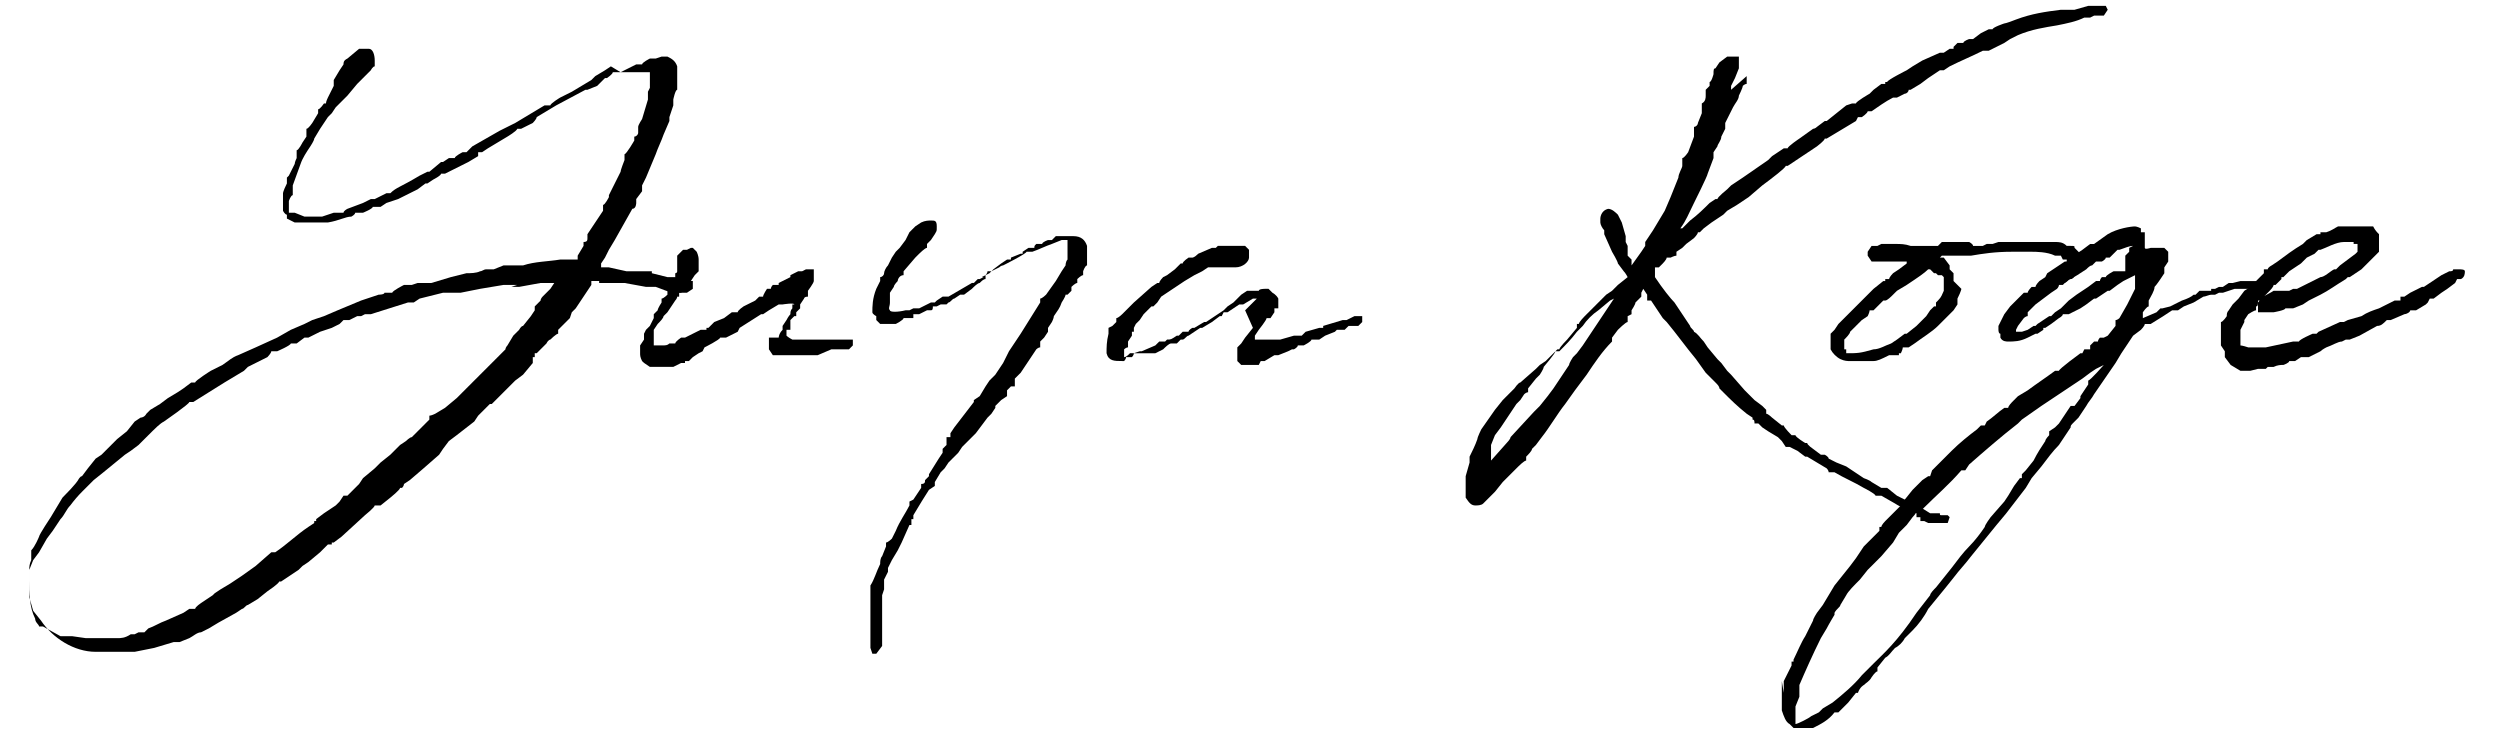
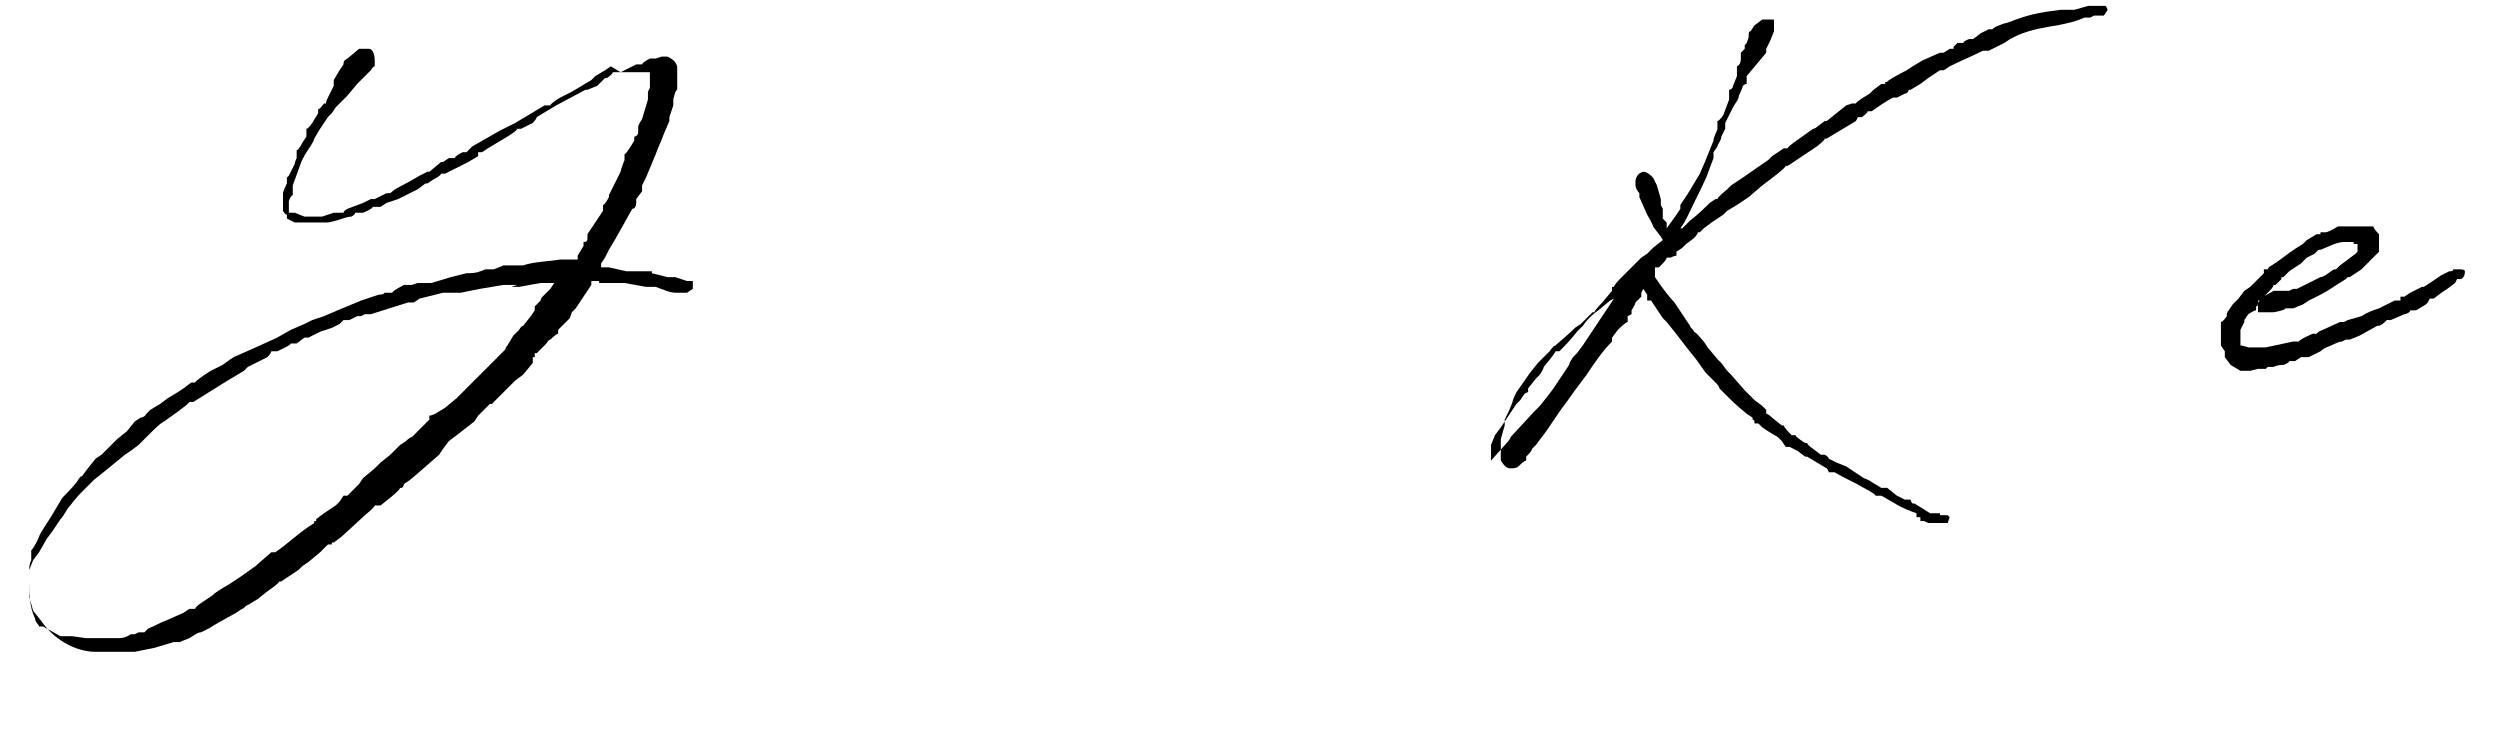
<svg xmlns="http://www.w3.org/2000/svg" version="1.1" viewBox="0 0 128.1 38.2">
  <g>
    <g id="_レイヤー_2">
      <g>
        <path d="M31.8,3.7l.4-.2.4-.2h.3c0-.1.4-.3.4-.3h.3c0,0,.3-.1.3-.1h.3s0,0,0,0c.2.1.4.2.5.5h0c0,.2,0,.4,0,.9v.3c-.1,0-.2.5-.2.5h0c0,.1,0,.3,0,.3l-.2.6c0,.1,0,.2,0,.2l-.3.7c-.1.3-.3.7-.4,1l-.5,1.2-.2.4h0c0,.1,0,.3,0,.3l-.3.4h0c0,.2,0,.2,0,.2,0,0,0,.3-.2.3l-.9,1.6h0c0,0-.3.5-.3.5l-.2.4h0s-.2.3-.2.3h0c0,0,0,.1,0,.2h.3s.1,0,.1,0l.9.2s.1,0,.2,0h.4s.3,0,.3,0h0s0,0,0,0h.4c0,0,0,.1,0,.1l.8.2s0,0,.2,0h.2s.6.2.6.2c0,0,.1,0,.1,0h.2s0,.2,0,.2v.2c0,0-.3.2-.3.2h-.2c0,0-.1,0-.2,0h-.2c-.3,0-.7-.2-1-.3h-.4c0,0-.1,0-.1,0l-1.1-.2h-.4c0,0-.2,0-.3,0h-.6c0-.1,0-.1,0-.1h0c0,0-.2,0-.3,0h-.1s0,.1,0,.2l-.2.3-.2.3-.2.3h0c0,0-.2.3-.2.3l-.2.2h0c0,0-.1.3-.1.3l-.3.3-.3.3v.2c-.1,0-.4.3-.4.3,0,0-.1,0-.2.2l-.3.3h0s-.2.2-.2.2h-.1c0,0,0,.2,0,.2h-.1c0,.1,0,.3,0,.3l-.5.6-.4.3-.5.5-.7.7h-.1c0,0-.2.2-.2.2l-.2.2-.2.2-.2.3-.9.7-.4.3-.3.4-.2.3-.8.7-.7.6-.3.2s0,.1-.1.2h-.1c0,.1-.5.5-.5.5l-.5.4h-.3c0,.1-.5.5-.5.5l-1.2,1.1-.4.3h-.1c0,.1,0,.1,0,.1h-.2c0,0-.4.4-.4.4,0,0,0,0-.6.5l-.3.2-.2.2-.9.6h-.1c0,.1-.6.5-.6.5h0c0,0-.5.4-.5.4l-.5.3c-.1,0-.2.2-.3.2h0s-.3.2-.3.2l-.9.5-.5.3-.4.2c-.2,0-.4.2-.6.3l-.5.2h-.3c0,0-1,.3-1,.3l-1,.2h-.2c0,0-.2,0-.2,0h-.4c0,0-.8,0-.8,0h-.4c-1.1,0-2.2-.7-2.8-1.6l-.4-.5-.2-.7v-.2c0-.2,0-.5,0-.7h0c0-.1,0-.6,0-.6,0,0,0,0,0,0,0,0,0-.2.1-.4,0,0,0-.1,0-.2v-.3c.2-.2.4-.7.4-.7h0c0-.1.6-1,.6-1l.3-.5.3-.5c.7-.7.8-.9.8-.9,0,0,.1-.2.2-.2l.3-.4.4-.5.3-.2h0c0,0,.6-.6.6-.6l.2-.2.5-.4h0c0,0,.4-.5.4-.5l.3-.2c0,0,.2,0,.3-.2l.2-.2.5-.3.4-.3.5-.3.3-.2.4-.3h.2c0-.1.8-.6.8-.6l.6-.3c.3-.2.5-.4.8-.5l.9-.4,1.1-.5.7-.4.7-.3.4-.2.6-.2.7-.3,1.2-.5.9-.3c0,0,.3,0,.3-.1h.4c0-.1.6-.4.6-.4h.4c0,0,.3-.1.3-.1h.2s.2,0,.2,0h.3c0,0,1-.3,1-.3l.8-.2c.2,0,.5,0,.7-.1h0c.1,0,.2-.1.3-.1h.4s.5-.2.5-.2h1c.6-.2,1.3-.2,1.9-.3h.4c.2,0,.3,0,.5,0,0,0,0-.1,0-.2h0c0,0,.3-.5.3-.5v-.2c.2,0,.2-.1.2-.2v-.2c0,0,.8-1.2.8-1.2v-.3c.1,0,.3-.4.3-.4,0,0,0,0,0-.1l.4-.8.2-.4h0c0-.1.2-.6.2-.6v-.3c.1,0,.5-.7.5-.7v-.2c.1,0,.2-.1.2-.2h0c0,0,0-.3,0-.3h0c0-.1.2-.4.2-.4.1-.3.2-.7.3-1v-.4c0,0,.1-.2.1-.2v-.3c0,0,0-.3,0-.3h0c0-.1,0-.2,0-.2h-.3s-.3,0-.3,0h-.3s0,0,0,0c-.2,0-.4,0-.6,0h-.4c0,.1-.3.3-.3.3h-.1c0,0-.4.4-.4.4l-.5.2h-.1s0,0,0,0l-1.5.8-1,.6h0c0,.1-.2.3-.2.3l-.6.3h-.2c0,.1-.5.4-.5.4l-1,.6h0s-.3.2-.3.2h-.2c0,.1,0,.2,0,.2l-.5.3c-.4.2-.8.4-1.2.6h-.2c0,.1-.4.3-.4.3l-.3.2h-.1c0,0-.4.3-.4.3l-.6.3-.4.2s0,0,0,0l-.6.2-.3.2h-.4c0,.1-.5.3-.5.3h-.4c0,.1-.2.2-.2.2-.3,0-.6.2-1.2.3,0,0,0,0-.2,0-.1,0-.3,0-.4,0h-.8s-.3,0-.3,0l-.4-.2v-.2c-.1,0-.2-.2-.2-.2v-.3s0,0,0,0c0-.2,0-.3,0-.6,0,0,0-.1.2-.5v-.3c0,0,.1-.1.1-.1l.3-.6h0c0-.1.1-.3.1-.3,0,0,0-.1,0-.2v-.2c.1,0,.3-.4.3-.4l.2-.3h0c0,0,0-.2,0-.2v-.2c.1,0,.3-.3.3-.3l.3-.5v-.2c.1,0,.3-.3.3-.3h.1c0-.1.1-.3.1-.3h0c0,0,.3-.6.3-.6h0c0-.1,0-.3,0-.3l.3-.5.2-.3c0-.1,0-.2.2-.3l.6-.5c0,0,.2,0,.5,0,.2,0,.3.3.3.6v.3c-.1,0-.2.2-.2.2l-.2.2-.3.3-.2.2-.5.6-.2.2-.4.4-.2.3-.2.2-.4.6-.3.5h0c0,.1-.2.4-.2.4-.2.3-.4.6-.5.9l-.4,1.1v.5c-.1,0-.2.3-.2.3,0,0,0,.2,0,.3v.3c0,0,.1,0,.1,0h.2c0,0,.5.2.5.2.2,0,.3,0,.5,0h.4s.6-.2.6-.2h.5c0-.1.2-.2.2-.2l.8-.3.4-.2h.2s.6-.3.6-.3h.2c.3-.3.5-.3,1.5-.9l.4-.2h.1c0,0,.6-.5.6-.5h.1s.3-.2.3-.2h.3c0-.1.4-.3.4-.3h.2c0,0,.3-.3.3-.3h0s1.4-.8,1.4-.8l.8-.4.5-.3,1-.6h.3c0-.1.5-.4.5-.4l.6-.3h0s.5-.3.5-.3l.5-.3h0s.2-.2.2-.2l.5-.3.3-.2h0s0,0,0,0ZM26.5,14.6c-.2,0-.4,0-.7,0h0s-1.2.2-1.2.2l-1,.2h0s-.3,0-.3,0c0,0,0,0-.3,0h-.3c0,0-1.2.3-1.2.3h0s-.3.2-.3.2h-.3c0,0-1.9.6-1.9.6h-.3c0,0-.2.1-.2.1h-.2c0,0-.4.2-.4.2h-.3c0,0-.2.2-.2.2l-.4.2-.6.2-.6.3h-.2c0,0-.4.3-.4.3h-.3c0,.1-.7.4-.7.4h-.3c0,.1-.2.3-.2.3l-1,.5h0s-.2.2-.2.2l-1,.6-1.6,1h-.2c0,.1-1.3,1-1.3,1-.2.1-.4.3-.9.8l-.4.4-.4.3-.3.2h0s-1.1.9-1.1.9l-.5.4-.2.2-.2.2-.2.2q-.3.3-.6.7c-.2.2-.3.5-.5.7l-.4.6-.3.4-.4.7-.3.4-.2.5c0,.2,0,.3,0,.5,0,.7,0,1.4.3,2,0,.2.2.3.2.4h.2c0,0,.9.5.9.5h.2c0,0,.2,0,.3,0h.1c0,0,.7.1.7.1,0,0,.1,0,.2,0h1.1c0,0,.3,0,.3,0,.2,0,.4,0,.7-.2h.2c0,0,.2-.1.2-.1h.3c0,0,.2-.2.2-.2.3-.1.6-.3.9-.4l.9-.4.3-.2h.3c0-.1.3-.3.3-.3l.6-.4h0s.1-.1.1-.1l.3-.2.5-.3.3-.2.3-.2h0s.7-.5.7-.5l.8-.7h.2c.6-.4,1.1-.9,1.7-1.3l.3-.2h0c0,0,0-.1,0-.1h.1c0,0,0-.1,0-.1l.4-.3.6-.4.2-.2.2-.3h.2c0,0,.2-.2.2-.2l.4-.4.2-.3.6-.5.3-.3.5-.4.5-.5.3-.2c0,0,.2-.2.3-.2l.5-.5.2-.2.2-.2v-.2c.1,0,.3-.1.3-.1l.5-.3h0s.6-.5.6-.5h0c0,0,.6-.6.6-.6l1.1-1.1.3-.3.3-.3.2-.2h0c0-.1.1-.2.1-.2h0c0,0,.3-.5.3-.5l.3-.3c0,0,.1-.2.2-.2l.4-.5.2-.3v-.2c0,0,.3-.3.3-.3h0c0-.1.1-.2.1-.2l.2-.2.2-.2.2-.3h-.7c0,0-1.1.2-1.1.2h-.4Z" />
-         <path d="M39.9,17.3c0,0,0-.2.2-.4h0s0-.2,0-.2c0,0,0,0,0,0l.2-.3c0,0,.1-.2.2-.3,0,0,0,0,0,0h0c0-.1,0-.2.1-.3v-.2c0,0,.1,0,.1,0h0c0-.1-.6,0-.6,0h0s-.1,0-.1,0h-.1c0,0-.5.3-.5.3l-.3.2h-.1c0,0-1.1.7-1.1.7h0c0,0-.1.2-.1.2l-.6.3h-.3c0,.1-.8.5-.8.5h0s-.1.2-.1.2h0s-.2.1-.2.1l-.3.2h0s0,0,0,0l-.2.2h-.1s0,0,0,0h-.1c0,0,0,.1,0,.1h-.2c0,0-.4.2-.4.2h-.1s-.2,0-.2,0h-.1s-.6,0-.6,0h-.2c-.3-.2-.3-.2-.4-.3-.1-.2-.1-.3-.1-.4v-.4c0,0,.2-.3.2-.3h0c0-.1,0-.3,0-.3h0s.1-.2.1-.2l.2-.2.2-.4v-.2c0,0,.2-.2.2-.2h0c0-.1.2-.4.2-.4v-.2c.1,0,.3-.2.3-.2v-.2c0,0,.2-.2.2-.2l.2-.3h0c0-.1,0-.2,0-.2v-.2c0,0,.1,0,.1-.1v-.2s0-.3,0-.3v-.3c0,0,.3-.3.3-.3h.2c0,0,.2-.1.2-.1h.1s.2.2.2.2c0,0,.1.2.1.4v.6c0,0-.2.2-.2.2l-.2.3-.2.2v.2c-.1,0-.3.2-.3.2h-.1c0,.1,0,.2,0,.2h-.1c0,.1-.1.2-.1.2h0s-.4.6-.4.6l-.2.2c0,.1-.2.3-.3.4l-.2.3h0c0,.1,0,.4,0,.4h0c0,.1,0,.4,0,.4t0,0c0,0,0,0,0,0h0c0,0,.2,0,.4,0,.2,0,.3,0,.4-.1h.3c0-.1.3-.3.3-.3h.1s.1,0,.1,0l.8-.4s0,0,.1,0h.2c0,0,0-.1,0-.1h.1c0,0,.3-.3.3-.3l.5-.2h0s0,0,0,0l.4-.3s0,0,.1,0h.2c0-.1.3-.3.3-.3l.6-.3.2-.2h.2c0-.1.2-.4.2-.4h.2c0-.1.1-.2.1-.2h.3c0,0,0-.1,0-.1h0c0,0,.6-.3.6-.3h0s0-.1,0-.1l.4-.2h.2c0,0,.2-.1.2-.1h0c0,0,.2,0,.3,0h.1c0,.1,0,.3,0,.3h0c0,.1,0,.3,0,.3h0c0,.1-.3.5-.3.5v.3c-.2,0-.2.1-.2.1l-.2.3v.2c0,0-.2.2-.2.2v.2c-.1,0-.1,0-.1,0l-.2.2s0,0,0,0v.2c0,0,0,0,0,.1v.2c0,0-.2,0-.2,0,0,.1,0,.2,0,.3h0c0,0,.1.1.3.2,0,0,.1,0,.2,0h.3s.1,0,.1,0c.2,0,.3,0,.5,0,0,0,0,0,.1,0h0s.3,0,.3,0h.1s.5,0,.5,0h.1s.3,0,.3,0h.2s0,0,0,0h.1s.3,0,.3,0h0c0,.1,0,.3,0,.3l-.2.2h-.1s0,0,0,0h-.3s-.2,0-.2,0h-.3c0,0-.7.3-.7.3h-.2s0,0,0,0h-.3c0,0-.2,0-.2,0h-.1s0,0-.1,0h-.2s-.3,0-.3,0h-.2c0,0-.1,0-.2,0-.1,0-.3,0-.4,0h0s0,0-.1,0l-.2-.3h0c0-.2,0-.3,0-.4,0,0,0,0,0,0v-.2Z" />
-         <path d="M50.3,14.2l.4-.2h0c0,0,.1-.1.1-.1h0s.1-.1.1-.1h0s.4-.3.4-.3l.3-.2h.2c0,0,0-.1,0-.1l.5-.2h.1c0,0,0-.1,0-.1l.3-.2h.1s0,0,0,0h.2c0-.1,0-.1.1-.2h.3c0-.1.3-.2.3-.2h.2c0,0,.2-.2.2-.2h.2c0,0,0,0,0,0h.3c0,0,.2,0,.2,0,0,0,.2,0,.2,0,.4,0,.6.2.7.5v.4s0,.2,0,.2v.4c-.1,0-.2.3-.2.3v.2c-.1,0-.3.2-.3.2v.2c-.1,0-.3.2-.3.2v.2c0,0-.2.2-.2.2h-.1c0,.1-.2.4-.2.4h0c-.1.3-.2.4-.4.7h0c0,.1-.1.3-.1.3h0c0,0-.2.3-.2.3h0s0,.2,0,.2h0c0,0-.2.3-.2.3l-.2.2v.3c-.1,0-.2.1-.2.1h0c0,0-.6.9-.6.9h0l-.2.3-.3.3h0s0,.2,0,.2v.2c0,0-.2,0-.2,0,0,0,0,0,0,0l-.2.2s0,0,0,.1h0c0,.1,0,.2,0,.2l-.3.2-.3.3s0,0,0,.1l-.2.3-.2.2-.6.8-.3.3-.2.2-.2.2-.2.3-.3.3c0,0-.2.2-.2.2h0s-.2.3-.2.3l-.2.2h0c0,0-.3.5-.3.5v.2c0,0-.3.2-.3.2-.2.3-.5.8-.8,1.3,0,0,0,.1,0,.2h-.1c0,.2,0,.3,0,.3h-.1c0,0-.4.9-.4.9l-.2.4-.3.5-.2.4v.2c0,0-.2.4-.2.4h0c0,0,0,.1,0,.1h0c0,.1,0,.2,0,.2v.2c0,0-.1.3-.1.3,0,0,0,0,0,.1v.2c0,0,0,0,0,0v.2c0,0,0,0,0,0v.2s0,0,0,0c0,0,0,.1,0,.1v.3s0,.3,0,.3v.2c0,0,0,.3,0,.3v.2h0c0,.1,0,.5,0,.5l-.3.4h-.2s-.1-.3-.1-.3v-.2c0,0,0-.4,0-.4h0c0-.1,0-.2,0-.2v-.3s0-.2,0-.2v-.3c0,0,0,0,0,0h0v-.2h0c0-.2,0-.4,0-.5,0,0,0,0,0,0v-.3c0,0,0,0,0,0v-.3c0,0,0,0,0-.1v-.2c.2-.3.3-.7.5-1.1,0-.1,0-.3.1-.4l.2-.5v-.2c.1,0,.3-.2.3-.2l.2-.4h0c.2-.5.5-.9.7-1.3v-.2c0,0,.2-.1.2-.1l.2-.3h0s.2-.3.2-.3v-.2c.2,0,.2-.1.2-.2l.2-.2h0c0,0,0-.1,0-.1l.5-.8.2-.3h0c0-.1,0-.1,0-.2l.2-.2s0-.1,0-.2v-.2c0,0,.2,0,.2,0h0c0,0,0-.2,0-.2l.2-.3h0c0,0,1-1.3,1-1.3,0,0,0,0,0-.1l.3-.2h0c0,0,.3-.5.3-.5h0s0,0,0,0h0c0,0,.2-.3.2-.3l.3-.3.4-.6h0c0,0,.3-.6.3-.6l.4-.6.2-.3.5-.8.5-.8v-.2c.1,0,.3-.2.3-.2l.5-.7.3-.5.2-.3s0-.2.1-.3v-.2s0-.3,0-.3c0,0,0-.2,0-.3h0c0-.1,0-.2,0-.2h0s-.1,0-.1,0h-.2s-.5.2-.5.2c-.3.1-.7.3-1,.4h-.3c0,.1-1.2.7-1.2.7h0c0,0-.1,0-.2.1t0,0l-.4.2h-.2c0,.1-.1.2-.1.2h0c0,.1,0,.2,0,.2-.1,0-.2.1-.3.2h0c-.1,0-.3.2-.4.3h0s-.4.3-.4.3h-.2c0,0-.3.2-.3.2h0c-.1,0-.2.2-.3.2h0c0,0-.1.1-.1.1h-.2c0,0,0,0,0,0h-.1c0,0-.2.1-.2.1h-.2c0,.1,0,.2-.1.2h-.2c0,0-.4.2-.4.2h-.3c0,0,0,.2,0,.2h-.2s0,0,0,0h-.3c0,.1-.4.3-.4.3h-.2s-.3,0-.3,0h-.3s-.2-.2-.2-.2v-.2c0,0-.2-.1-.2-.2,0-.3,0-.7.2-1.2l.2-.4v-.2c.1,0,.2-.1.2-.2,0-.1.1-.3.2-.4h0c0,0,.2-.4.2-.4l.2-.3.2-.2.3-.4.2-.4.3-.3.3-.2c.2-.1.4-.1.5-.1.2,0,.3,0,.3.3s0,.2-.1.4l-.2.3-.2.2v.2c-.1,0-.4.3-.4.3l-.2.2-.6.7v.2c-.2,0-.3.2-.3.3,0,0-.2.2-.2.3l-.2.3h0c0,.2,0,.2,0,.2h0c0,0,0,.3,0,.3h0c0,.2-.1.3,0,.4,0,.1.4.1.8,0h.2c0,0,.2-.1.2-.1h.1c0,0,.2,0,.2,0h0s.6-.3.6-.3h.2c0,0,.1-.1.1-.1h0s.3-.2.3-.2h.1s.2,0,.2,0h0s1.2-.7,1.2-.7h.1c0,0,.2-.2.2-.2h.1c0,0,.2-.1.2-.1Z" />
-         <path d="M63.8,15.9l.2-.2.2-.2h0l.2-.2h0c0,0,0,0,0,0h-.2c0,0-.5.3-.5.3h-.2s-.6.4-.6.4h-.2c0,0-.1.2-.1.2h-.1c0,0-.4.3-.4.3l-.5.3h-.1c0,0-.3.2-.3.2h0s-.3.2-.3.2h0c-.1,0-.2.2-.3.2h-.1c0,0-.2.2-.2.2h-.1c0,0-.1,0-.2,0-.1,0-.3.2-.4.3l-.4.2h-.4c0,0-.1,0-.1,0,0,0,0,0-.2,0,0,0,0,0,0,0h-.4c0,.1-.1.2-.1.2h-.3c0,.1-.1.2-.1.2h-.1c-.4,0-.7,0-.8-.4,0-.3,0-.6.1-1v-.3c0,0,.2-.1.2-.1,0,0,0,0,0,0l.2-.2v-.2c.1,0,.3-.2.3-.2l.2-.2h0c0,0,.2-.2.2-.2l.2-.2.9-.8.3-.2h.1c0-.1.2-.3.2-.3h0s.2-.1.2-.1l.4-.3.3-.3h.1c0-.1.3-.3.3-.3h0s.2,0,.2,0h0c0,0,.1,0,.3-.2l.7-.3h.2c0,0,.1-.1.1-.1.1,0,.2,0,.3,0h0c0,0,.2,0,.2,0h.1s.1,0,.1,0h.7c0,0,0,0,0,0l.2.2v.2s0,.2,0,.2c0,.2-.3.5-.7.5,0,0,0,0-.1,0h-.9s-.1,0-.1,0h-.3c0,0-.3.2-.3.2l-.4.2-.5.3h0c0,0-.3.2-.3.2l-.9.6h0c0,0-.2.3-.2.3l-.2.2h-.1c0,0-.2.2-.2.2h0s-.2.2-.2.2h0s-.2.3-.2.3l-.2.2h0s-.1.2-.1.2h0c0,0,0,.2,0,.2,0,0,0,0,0,0h-.1c0,.1,0,.2,0,.2l-.2.3v.3c-.1,0-.2.1-.2.1h0c0,.1,0,.2,0,.2h0v.2c.1,0,.2-.1.3-.2h.2s.3-.1.3-.1h.1s.7-.3.7-.3h0c0,0,.2-.2.2-.2h.3c0,0,.1-.1.1-.1.2,0,.2,0,.5-.2h.1c0,0,.2-.2.2-.2h0c0,0,.1,0,.1,0h.2c0-.1.2-.2.2-.2h.1c0,0,.5-.3.5-.3h.1c0,0,.6-.4.6-.4h0s.3-.2.3-.2l.2-.2.3-.2h0c0,0,.2-.2.2-.2h0c0,0,.2-.2.2-.2l.3-.2h.6c0-.1.3-.1.3-.1h.2s.2.2.2.2h0c0,0,.2.1.3.3h0c0,.1,0,.2,0,.2h0c0,.1,0,.3,0,.3h-.2c0,.1,0,.2,0,.2l-.2.3h-.2c0,.1-.4.6-.4.6h0c0,0-.2.3-.2.3h0c0,.1,0,.2,0,.2,0,0,0,0,0,0,0,0,0,0,.2,0h.2s0,0,0,0h.3c0,0,.2,0,.2,0h.1s.3,0,.3,0l.7-.2h0s.2,0,.2,0h.2c0,0,.2-.2.2-.2h0s0,0,0,0l.7-.2h.2c0,0,0-.1,0-.1l1-.3h.2s.4-.2.4-.2c0,0,.1,0,.2,0,0,0,.2,0,.2,0v.3l-.2.2h-.5c0,0-.2.2-.2.2h-.4c0,0-.1.1-.1.1l-.5.2-.3.2h-.4c0,.1-.4.3-.4.3h-.1s0,0,0,0h-.2c0,.1-.2.2-.2.2h-.1s-.2.1-.2.1h0s-.5.2-.5.2h-.2c0,0-.5.3-.5.3h-.2c0,0-.1.2-.1.2h-.3c0,0-.3,0-.3,0h-.2s0,0,0,0h-.1s-.2-.2-.2-.2v-.2c0,0,0-.2,0-.3v-.2c0,0,0,0,0,0l.2-.2h0c0,0,.2-.3.2-.3l.4-.5Z" />
-         <path d="M89.5,3.9v.4c-.1,0-.2.1-.2.1h0c0,.1-.2.5-.2.5,0,.2-.2.4-.3.6h0c0,0-.4.8-.4.8h0c0,.1,0,.3,0,.3l-.2.4c0,.2-.2.4-.2.5l-.2.3s0,0,0,0h0c0,.1,0,.3,0,.3l-.3.8h0c0,.1-.7,1.5-.7,1.5h0c-.3.6-.4.9-.7,1.3h.1c0,0,.4-.4.4-.4.4-.3.7-.6,1-.9l.3-.2h.1c0-.1.5-.5.5-.5l.2-.2.6-.4h0c0,0,1.3-.9,1.3-.9l.2-.2.3-.2.3-.2h.2c0-.1.6-.5.6-.5h0s.7-.5.7-.5c0,0,.1,0,.2-.1l.4-.3h.1s1-.8,1-.8h0s.3-.1.3-.1h.2c0-.1.7-.5.7-.5l.2-.2.4-.3h.2c0,0,0-.1,0-.1h.1c0-.1,1-.6,1-.6l.3-.2.5-.3.9-.4h.1s.1,0,.1,0l.3-.2h.2c0,0,0-.1,0-.1l.2-.2h.3c0-.1.3-.2.3-.2h.2c0,0,.4-.3.4-.3l.4-.2h.2c0-.1.6-.3.6-.3,0,0,.1,0,.6-.2.8-.3,1.5-.4,2.3-.5h.4c0,0,.2,0,.2,0t0,0h.1s.7-.2.7-.2h.2s.3,0,.3,0h.4s.1.2.1.2h0c0,0-.2.3-.2.3h-.2s-.1,0-.1,0h-.2s-.2.1-.2.1h-.3c-.4.2-.9.3-1.4.4-.6.1-1.3.2-2,.5l-.4.2-.3.2-.4.2-.4.2h-.2c0,0,0,0-.1,0-.6.3-1.1.5-1.7.8l-.3.2h-.2c0,0-.6.4-.6.4l-.4.3-.5.3h-.1c0,.1-.1.2-.2.2l-.4.2h-.2c0,0,0,0,0,0-.4.2-.8.5-1.1.7h-.2c0,.1-.3.3-.3.3h-.2c0,0-.1.2-.1.2l-1,.6-.5.3h-.1c0,.1-.4.4-.4.4l-1.5,1h-.1c0,.1-.8.7-.8.7l-.4.3-.7.6-.3.2-.3.2-.5.3-.2.2-.3.2-.3.2-.4.3h0c0,0-.2.2-.2.2h-.1c0,.1-.2.3-.2.3l-.4.3-.2.2-.3.2v.2c-.1,0-.3.1-.3.1h-.2c0,.1-.2.3-.2.3l-.2.2h-.2c0,.2,0,.3,0,.3h0s0,.2,0,.2c.4.6.8,1.1,1,1.3.2.3.4.6.6.9,0,0,0,0,0,0l.2.3c0,.1.2.2.2.3.2.1.3.3.5.5l.2.3.5.6s0,0,.2.2l.3.4.2.2h0c0,0,.7.8.7.8l.5.5.4.3.2.2v.2c.1,0,.3.2.3.2l.5.4s0,0,0,0h.1c0,.1.4.5.4.5h.2c0,.1.5.4.5.4h.1c0,.1.3.3.3.3l.4.3s.1,0,.2,0c0,0,.2.1.2.2l.4.2.5.2.9.6c0,0,.3.1.4.2l.5.3h.3c0,0,.5.4.5.4l.4.2s0,0,0,0h.3c0,.1.1.2.1.2h.1c0,0,.8.5.8.5,0,0,.2,0,.2,0h.3c0,.1,0,.1.1.1h.3s.1.1.1.1h0c0,0-.1.3-.1.3h-.2s0,0,0,0h-.2c0,0-.1,0-.2,0h-.4c0,0-.2-.1-.2-.1h-.2c0-.1,0-.2,0-.2h-.2c0-.1,0-.2,0-.2-.3-.1-.8-.3-1.1-.5l-.7-.4h-.3c0-.1-.6-.4-.6-.4-.5-.3-1-.5-1.5-.8h-.3c0-.1-.1-.2-.1-.2h0c0,0-1-.6-1-.6h-.1s-.4-.3-.4-.3l-.4-.2h-.2c0,0-.2-.3-.2-.3l-.2-.2-.5-.3-.3-.2-.2-.2h-.2c0-.1,0-.2-.1-.2h0c0,0,0-.1,0-.1l-.3-.2c-.5-.4-.8-.7-1.2-1.1h0s0,0,0,0l-.2-.2h0c0-.1-.1-.2-.2-.3l-.2-.2-.3-.3-.5-.7c-.5-.6-1-1.3-1.5-1.9l-.2-.2h0c0,0-.6-.9-.6-.9,0,0,0,0,0,0t0,0h-.2c0-.1,0-.3,0-.3h0c0,0-.2-.3-.2-.3,0,0-.1.2-.1.2v.2c0,0-.3.3-.3.3,0,0,0,0,0,0h0c0,.1-.2.4-.2.4v.2c0,0-.2.1-.2.1v.3c-.1,0-.5.4-.5.4,0,0,0,0,0,0l-.3.4v.2c-.5.5-.9,1.1-1.3,1.7l-.6.8-.5.7c-.4.5-.8,1.2-1.2,1.7l-.3.4-.2.2c0,.1-.2.3-.3.4v.2c-.1,0-.4.3-.4.3l-.8.8-.4.5-.6.6c-.1.1-.3.1-.4.1-.2,0-.3-.1-.5-.4v-.2s0-.3,0-.3v-.6s.2-.7.2-.7v-.3c.1-.2.3-.6.4-.9h0c0-.1.2-.5.2-.5l.7-1,.4-.5.2-.2.4-.4c0,0,.2-.3.3-.3l.8-.7.2-.2.3-.2.3-.3.3-.3h.1c0-.1.4-.5.4-.5h0c0,0,.5-.6.5-.6h0c0,0,0-.2,0-.2h.1c0-.1.3-.4.3-.4l.2-.2.2-.2.3-.3.4-.4.3-.2.3-.3.5-.4c0,0-.1-.2-.2-.3l-.3-.4h0c0-.1-.3-.6-.3-.6h0c0,0-.4-.9-.4-.9v-.2c-.1-.1-.2-.3-.2-.4v-.2c0,0,0-.4.4-.5.2,0,.4.2.5.3l.2.4h0c0,0,.2.7.2.7v.3c0,0,.1.2.1.2h0c0,0,0,.2,0,.2v.3c0,0,.2.2.2.2v.3c0,0,.5-.7.5-.7l.2-.3h0c0,0,0-.2,0-.2l.2-.3h0c0,0,.2-.3.2-.3l.6-1h0s.3-.7.3-.7h0c0,0,.2-.5.2-.5l.2-.5h0c0-.2.2-.5.2-.6v-.4c.1,0,.3-.3.3-.3l.3-.8s0-.1,0-.2v-.3c.1,0,.2-.1.2-.2l.2-.5v-.5c.2-.1.2-.3.2-.4v-.3c0,0,.2-.2.2-.2v-.2c.1,0,.2-.4.2-.4h0c0-.2,0-.3.1-.3l.2-.3.4-.3h.3c0,0,.3,0,.3,0v.6s-.2.5-.2.5l-.2.4v.2ZM82.5,15.4l-.6.5c-.3.2-.6.5-.8.8l-.3.3h0c-.3.4-.6.7-.9,1h-.2c0,.1-.6.8-.6.8h0c0,.1-.2.4-.2.4l-.2.2-.4.5v.2c-.1,0-.2.1-.2.1l-.2.3-.2.2-.4.6-.4.6-.3.4-.2.5c0,0,0,.3,0,.4v.2c0,0,0,.1,0,.2l.8-.9c0,0,.2-.2.2-.3l1.2-1.3.3-.3.4-.5.3-.4.8-1.2h0c0-.1.2-.4.2-.4l.2-.2.3-.4.4-.6.2-.3,1-1.5Z" />
-         <path d="M100.5,14.8c0,0,0,.1-.2.5,0,0,0,.2,0,.3l-.2.3-.2.2-.2.2-.2.2-.2.2c-.3.3-.8.6-1.2.9h0s-.3.2-.3.2h-.1s0,0,0,0h-.2c0,.1-.1.3-.1.3h-.1c0,0,0,.1,0,.1h-.2c0,0,0,0,0,0h-.2c0,0-.1,0-.1,0h0s0,0,0,0h0c-.4.2-.6.3-.8.3h0c0,0-.1,0-.1,0h-.3s-.1,0-.1,0h-.4c-.2,0-.3,0-.4,0,0,0-.2,0-.4-.1h0c-.2-.1-.4-.3-.5-.5v-.2c0,0,0-.2,0-.2v-.4c0,0,.2-.2.2-.2l.2-.3.7-.7.2-.2.2-.2h0c0,0,.4-.4.4-.4h0s0,0,.1-.1l.2-.2h0c0,0,.5-.4.5-.4h.1c0-.1,0-.1,0-.1h.2c0-.1.2-.3.2-.3l.3-.2.4-.3h0c0,0,0-.1,0-.1h-.3s0,0-.1,0c-.1,0-.3,0-.5,0h-.5s-.2,0-.2,0h-.2c0,0-.2-.3-.2-.3v-.2s.2-.3.2-.3h.3c0,0,.2-.1.2-.1h.3s.1,0,.1,0h.3c.3,0,.5,0,.8.1h.6s.4,0,.4,0h0s.3,0,.3,0c0,0,.1,0,.1,0l.2-.2h.2c0,0,0,0,0,0h.2c0,0,.2,0,.2,0h.2c.1,0,.3,0,.4,0h.2c0,0,.2.1.2.2h.5c0,0,.2-.1.2-.1h.3s.3-.1.3-.1h.2s.2,0,.2,0h.5s.3,0,.3,0c0,0,.1,0,.2,0h.2c0,0,.1,0,.2,0h.1s0,0,0,0h.2s.1,0,.1,0h.2s.2,0,.2,0h.1s0,0,0,0h.2s0,0,0,0c.2,0,.4,0,.6.2h0s0,0,0,0h.2c0,0,0,0,0,0,.2,0,.2,0,.2.1,0,0,0,0,0,0l.3.3v.2c0,0,0,.2,0,.2v.2s-.1.2-.1.2l-.2.3c0,.1-.1.2-.2.2h-.1c0,.1-.2.2-.2.2h-.1s0-.3,0-.3h0c0,0,0-.2,0-.2v-.2c0,0,.2-.2.2-.2v-.3c0,0,0,0,0,0h-.2c0,0-.1-.2-.1-.2h-.3c-.4-.2-1-.2-1.2-.2h-.5c0,0-.2,0-.3,0,0,0-.1,0-.2,0-.9,0-1.5.1-2.1.2h-.2s0,0,0,0h-.4s-.4,0-.4,0h-.5c0,0-.1.1-.1.1h0c0,0,0,0,0,0h.2c0,0,.3.4.3.4v.2c0,0,.2.2.2.2v.4s0,0,0,0ZM99.3,15.4c.2-.2.2-.3.3-.5h0c0-.1,0-.3,0-.3,0,0,0,0,0-.2,0,0,0-.2,0-.2h0s-.1-.1-.1-.1h-.2c0,0-.1-.1-.1-.1h-.1s-.2-.2-.2-.2c0,0,0,0,0,0h-.1c-.2.2-.5.4-1.1.8l-.5.3-.2.2h0c-.1.1-.3.3-.4.3h-.1c0,0-.3.3-.3.3l-.2.2h-.2c0,.1-.1.3-.1.3l-.3.2s-.2.2-.2.2l-.2.2-.2.2c0,.1-.2.3-.3.4,0,0,0,0,0,0h0c0,0,0,.3,0,.3h0v.2h.1c0,.1,0,.2,0,.2h0c.6,0,.7,0,1.4-.2.3,0,.6-.2.9-.3h0s.3-.2.3-.2l.4-.3h.1l.5-.4h0c.2-.2.3-.3.5-.5h0c0,0,.2-.3.2-.3l.2-.2s0,0,0,0h.1c0-.1,0-.2,0-.2Z" />
-         <path d="M91.4,35.5c0,0,0-.3,0-.3v-.3c0,0,.2-.4.2-.4l.2-.4v-.2c0,0,.1,0,.1,0,0,0,0,0,0-.1.2-.4.4-.9.6-1.2,0,0,0,0,0,0l.2-.4.2-.4h0c0-.1.2-.4.2-.4l.3-.4.6-1,.8-1,.3-.4.2-.3.2-.3.2-.2.2-.2.4-.4h0c0,0,0-.1,0-.2h.1c0-.1.2-.3.2-.3l.3-.3.5-.5h0c0,0,.2-.3.2-.3l.4-.5.3-.3.2-.2.3-.2h.1c0,0,.1-.3.1-.3l.3-.3.5-.5.2-.2c.4-.4.9-.8,1.3-1.1l.2-.2h.2c0,0,.1-.2.1-.2.3-.2.6-.5.9-.7h.2c0-.1.2-.3.2-.3l.3-.3.5-.3c.4-.3,1-.7,1.4-1h.2c0-.1,1.1-.9,1.1-.9h.1c0,0,.1-.2.1-.2h.3c0-.1,0-.2,0-.2l.2-.2h.2c0-.1.1-.2.1-.2h.2c0,0,.2-.1.2-.1l.4-.5v-.3c.1,0,.2-.1.2-.1l.4-.7.2-.4.2-.4h0c0-.1,0-.3,0-.3v-.4c.1,0,0,0,0,0l-.4.2h0c0,0-.2.1-.2.1l-.3.2-.4.3s-.1,0-.1,0l-.6.4h0s0,0,0,0h-.1c0,0-.4.3-.4.3l-.3.2-.6.3h-.3c0,.1-.2.2-.2.2h0l-.4.3-.3.2h-.1c0,0,0,.1,0,.1l-.3.2h-.1s-.4.2-.4.2h0c-.4.2-.7.2-1,.2-.1,0-.3,0-.4-.2v-.2c-.1,0-.1-.2-.1-.2v-.2s.2-.4.2-.4h0s.1-.2.1-.2c0,0,0,0,.3-.4l.2-.2.3-.3.2-.2h.2c0-.1.2-.3.2-.3h.2c0-.1.2-.3.2-.3l.3-.2h0c0,0,.1-.2.1-.2l.3-.2h0s.3-.2.3-.2l.3-.2h.1c0-.1.5-.4.5-.4h0s.3-.2.3-.2h0s.4-.3.4-.3h.2c0,0,.7-.5.7-.5.5-.3,1.2-.4,1.4-.4s0,0,0,0c0,0,.1,0,.3.1v.2c.1,0,.2,0,.2,0,0,0,0,.2,0,.4s0,.3,0,.4h0c0,.1.3,0,.3,0h.3s.2,0,.2,0h.2s.2.2.2.2v.5s-.2.3-.2.3h0c0,0,0,.3,0,.3l-.2.3c0,0-.2.3-.3.4,0,.2-.2.5-.3.7v.3c-.1,0-.3.3-.3.3h0c0,.1,0,.3,0,.3l.7-.3.2-.2h.1s.4-.1.4-.1l.6-.3c.3-.1.5-.2.6-.3h.1c0,0,.2-.2.2-.2h.6c0,0,0,0,0-.1h.2c0,0,.2-.1.2-.1h.2c0,0,.3-.2.3-.2h.2s.4-.1.4-.1h.6c0,0,.2,0,.2,0v.2s-.2.2-.2.2h-.1s-.1,0-.1,0c-.1,0-.3,0-.4,0h-.1s-.2,0-.2,0l-.6.2h-.2c0,0-.2.1-.2.1h-.2c-.1,0-.3.1-.4.1h0s-.5.3-.5.3l-.5.2-.3.2h-.3c-.3.2-.6.4-1.1.7h-.3c0,.1-.2.3-.2.3h0s-.4.3-.4.3l-.2.3-.2.3-.2.3h0c0,0-.3.5-.3.5l-1.1,1.6c-.1.2-.3.4-.4.6l-.4.6-.2.2c-.2.2-.2.2-.2.3l-.2.3-.4.6c-.3.3-.6.7-.9,1.1l-.5.6h0c0,0-.3.5-.3.5l-1,1.3-.5.6-1.3,1.6c-.3.4-.6.7-.9,1.1l-.4.5s0,0,0,0l-.9,1.1c-.2.4-.5.8-.8,1.1l-.4.4c-.1.2-.3.4-.5.5-.2.2-.3.4-.5.5l-.4.5v.2c-.1,0-.3.3-.3.3-.1.2-.3.3-.4.4,0,0-.2.1-.3.4h-.1c0,0-.4.5-.4.5l-.5.5h-.2c-.3.4-.7.6-1.1.8h-.4c0,0-.6,0-.6,0l-.2-.2c-.2-.1-.3-.4-.4-.7,0,0,0,0,0,0,0-.2,0-.5,0-.6,0-.1,0-.3,0-.4v-.5ZM106.3,20.8l.3-.4c0,0,0,0,0-.1l.4-.6v-.2c.1,0,.8-.8.8-.8l-.4.2-.3.2-.4.3-.9.6-.3.2-.6.4-.3.2-1,.7-.2.2c-.9.7-1.7,1.4-2.5,2.1h0s-.2.3-.2.3h-.2c-.6.7-1.3,1.3-1.9,1.9l-.2.2h-.2c0,.1-.2.3-.2.3h0c0,0-.3.4-.3.4l-.4.4h0c0,0-.3.5-.3.5l-.6.7-.7.7-.4.5c-.3.3-.6.6-.7.8l-.3.5c0,.1-.2.2-.3.4,0,0,0,0,0,.1,0,0-.3.5-.4.7l-.3.5c-.4.8-.8,1.7-1.1,2.4,0,0,0,.2,0,.3v.3s-.2.5-.2.5c0,.3,0,.6,0,.9.1,0,.7-.3.8-.4l.4-.2.2-.2.5-.3c.5-.4,1.1-.9,1.5-1.4,0,0,.3-.3.6-.6.5-.5,1.2-1.1,2.2-2.6l.7-.9c0-.1.2-.3.3-.4l.8-1c.3-.4.6-.8.9-1.1.3-.3.6-.7.8-1h0c0-.1.3-.5.3-.5l.7-.8.2-.3h0c0,0,.3-.5.3-.5l.3-.4h.1v-.2l.2-.2.4-.5h0c.2-.4.4-.7.6-1h0c0-.1.2-.3.2-.3v-.2c0,0,.3-.2.3-.2l.2-.2.6-.9ZM108.9,13.9h0s0-.1,0-.1v-.2s0-.2,0-.2h0c0,0,0-.3,0-.3l.2-.2v-.2c0,0,.2-.1.2-.1-.2,0-.4.1-.7.2h-.1c0,0-.2.2-.2.2l-.2.2h-.2c0,.1-.2.2-.2.2h-.3c0,0-.2.2-.2.2-.1,0-.2.1-.3.2-.3.2-.6.4-1,.6l-.2.2h-.2c0,.1-.1.2-.1.2l-.3.2-.4.3-.4.3-.4.4v.2c-.1,0-.2.1-.2.1l-.3.4c0,0,0,0-.1.2,0,0,0,.1,0,.1h0c0,0,0,0,0,0,0,0,.2,0,.3,0h0s.3-.1.3-.1l.3-.2h.1c0,0,.1-.1.1-.1l.3-.2.3-.2h.1c0,0,.2-.2.2-.2l.3-.2.2-.2.2-.2.4-.3.6-.4.4-.3h.2c0-.1.1-.2.1-.2h.2c0-.1.4-.3.4-.3h0c0,0,0,0,0,0h0Z" />
+         <path d="M89.5,3.9v.4c-.1,0-.2.1-.2.1h0c0,.1-.2.5-.2.5,0,.2-.2.4-.3.6h0c0,0-.4.8-.4.8h0c0,.1,0,.3,0,.3l-.2.4c0,.2-.2.4-.2.5l-.2.3s0,0,0,0h0c0,.1,0,.3,0,.3l-.3.8h0c0,.1-.7,1.5-.7,1.5h0c-.3.6-.4.9-.7,1.3h.1c0,0,.4-.4.4-.4.4-.3.7-.6,1-.9l.3-.2h.1c0-.1.5-.5.5-.5l.2-.2.6-.4h0c0,0,1.3-.9,1.3-.9l.2-.2.3-.2.3-.2h.2c0-.1.6-.5.6-.5h0s.7-.5.7-.5c0,0,.1,0,.2-.1l.4-.3h.1s1-.8,1-.8h0s.3-.1.3-.1h.2c0-.1.7-.5.7-.5l.2-.2.4-.3h.2c0,0,0-.1,0-.1h.1c0-.1,1-.6,1-.6l.3-.2.5-.3.9-.4h.1s.1,0,.1,0l.3-.2h.2c0,0,0-.1,0-.1l.2-.2h.3c0-.1.3-.2.3-.2h.2c0,0,.4-.3.4-.3l.4-.2h.2c0-.1.6-.3.6-.3,0,0,.1,0,.6-.2.8-.3,1.5-.4,2.3-.5h.4c0,0,.2,0,.2,0t0,0h.1s.7-.2.7-.2h.2s.3,0,.3,0h.4s.1.2.1.2h0c0,0-.2.3-.2.3h-.2s-.1,0-.1,0h-.2s-.2.1-.2.1h-.3c-.4.2-.9.3-1.4.4-.6.1-1.3.2-2,.5l-.4.2-.3.2-.4.2-.4.2h-.2c0,0,0,0-.1,0-.6.3-1.1.5-1.7.8l-.3.2h-.2c0,0-.6.4-.6.4l-.4.3-.5.3h-.1c0,.1-.1.2-.2.2l-.4.2h-.2c0,0,0,0,0,0-.4.2-.8.5-1.1.7h-.2c0,.1-.3.3-.3.3h-.2c0,0-.1.2-.1.2l-1,.6-.5.3h-.1c0,.1-.4.4-.4.4l-1.5,1h-.1c0,.1-.8.7-.8.7l-.4.3-.7.6-.3.2-.3.2-.5.3-.2.2-.3.2-.3.2-.4.3h0c0,0-.2.2-.2.2h-.1c0,.1-.2.3-.2.3l-.4.3-.2.2-.3.2v.2c-.1,0-.3.1-.3.1h-.2c0,.1-.2.3-.2.3l-.2.2h-.2c0,.2,0,.3,0,.3h0s0,.2,0,.2c.4.6.8,1.1,1,1.3.2.3.4.6.6.9,0,0,0,0,0,0l.2.3c0,.1.2.2.2.3.2.1.3.3.5.5l.2.3.5.6s0,0,.2.2l.3.4.2.2h0c0,0,.7.8.7.8l.5.5.4.3.2.2v.2c.1,0,.3.2.3.2l.5.4s0,0,0,0h.1c0,.1.4.5.4.5h.2c0,.1.5.4.5.4h.1c0,.1.3.3.3.3l.4.3s.1,0,.2,0c0,0,.2.1.2.2l.4.2.5.2.9.6c0,0,.3.1.4.2l.5.3h.3c0,0,.5.4.5.4l.4.2s0,0,0,0h.3c0,.1.1.2.1.2h.1c0,0,.8.5.8.5,0,0,.2,0,.2,0h.3c0,.1,0,.1.1.1h.3s.1.1.1.1h0c0,0-.1.3-.1.3h-.2s0,0,0,0h-.2c0,0-.1,0-.2,0h-.4c0,0-.2-.1-.2-.1h-.2c0-.1,0-.2,0-.2h-.2c0-.1,0-.2,0-.2-.3-.1-.8-.3-1.1-.5l-.7-.4h-.3c0-.1-.6-.4-.6-.4-.5-.3-1-.5-1.5-.8h-.3c0-.1-.1-.2-.1-.2h0c0,0-1-.6-1-.6h-.1s-.4-.3-.4-.3l-.4-.2h-.2c0,0-.2-.3-.2-.3l-.2-.2-.5-.3-.3-.2-.2-.2h-.2c0-.1,0-.2-.1-.2h0c0,0,0-.1,0-.1l-.3-.2c-.5-.4-.8-.7-1.2-1.1h0s0,0,0,0l-.2-.2h0c0-.1-.1-.2-.2-.3l-.2-.2-.3-.3-.5-.7c-.5-.6-1-1.3-1.5-1.9l-.2-.2h0c0,0-.6-.9-.6-.9,0,0,0,0,0,0t0,0h-.2c0-.1,0-.3,0-.3h0c0,0-.2-.3-.2-.3,0,0-.1.2-.1.2v.2c0,0-.3.3-.3.3,0,0,0,0,0,0h0c0,.1-.2.4-.2.4v.2c0,0-.2.1-.2.1v.3c-.1,0-.5.4-.5.4,0,0,0,0,0,0l-.3.4v.2c-.5.5-.9,1.1-1.3,1.7l-.6.8-.5.7c-.4.5-.8,1.2-1.2,1.7l-.3.4-.2.2c0,.1-.2.3-.3.4v.2c-.1,0-.4.3-.4.3c-.1.1-.3.1-.4.1-.2,0-.3-.1-.5-.4v-.2s0-.3,0-.3v-.6s.2-.7.2-.7v-.3c.1-.2.3-.6.4-.9h0c0-.1.2-.5.2-.5l.7-1,.4-.5.2-.2.4-.4c0,0,.2-.3.3-.3l.8-.7.2-.2.3-.2.3-.3.3-.3h.1c0-.1.4-.5.4-.5h0c0,0,.5-.6.5-.6h0c0,0,0-.2,0-.2h.1c0-.1.3-.4.3-.4l.2-.2.2-.2.3-.3.4-.4.3-.2.3-.3.5-.4c0,0-.1-.2-.2-.3l-.3-.4h0c0-.1-.3-.6-.3-.6h0c0,0-.4-.9-.4-.9v-.2c-.1-.1-.2-.3-.2-.4v-.2c0,0,0-.4.4-.5.2,0,.4.2.5.3l.2.4h0c0,0,.2.7.2.7v.3c0,0,.1.2.1.2h0c0,0,0,.2,0,.2v.3c0,0,.2.2.2.2v.3c0,0,.5-.7.5-.7l.2-.3h0c0,0,0-.2,0-.2l.2-.3h0c0,0,.2-.3.2-.3l.6-1h0s.3-.7.3-.7h0c0,0,.2-.5.2-.5l.2-.5h0c0-.2.2-.5.2-.6v-.4c.1,0,.3-.3.3-.3l.3-.8s0-.1,0-.2v-.3c.1,0,.2-.1.2-.2l.2-.5v-.5c.2-.1.2-.3.2-.4v-.3c0,0,.2-.2.2-.2v-.2c.1,0,.2-.4.2-.4h0c0-.2,0-.3.1-.3l.2-.3.4-.3h.3c0,0,.3,0,.3,0v.6s-.2.5-.2.5l-.2.4v.2ZM82.5,15.4l-.6.5c-.3.2-.6.5-.8.8l-.3.3h0c-.3.4-.6.7-.9,1h-.2c0,.1-.6.8-.6.8h0c0,.1-.2.4-.2.4l-.2.2-.4.5v.2c-.1,0-.2.1-.2.1l-.2.3-.2.2-.4.6-.4.6-.3.4-.2.5c0,0,0,.3,0,.4v.2c0,0,0,.1,0,.2l.8-.9c0,0,.2-.2.2-.3l1.2-1.3.3-.3.4-.5.3-.4.8-1.2h0c0-.1.2-.4.2-.4l.2-.2.3-.4.4-.6.2-.3,1-1.5Z" />
        <path d="M115,16.5s0,0,0,0l-.2.4c0,.1,0,.4,0,.5,0,0,0,.2,0,.3,0,0,.1,0,.4.1h.3c0,0,.3,0,.3,0h.3s1.4-.3,1.4-.3h.3c0-.1.7-.4.7-.4h.2c0,0,.1-.1.1-.1l1.1-.5h.2c0,0,.2-.1.2-.1l.7-.2h0c.3-.2.6-.3.9-.4l.8-.4h.3c0-.1,0-.2,0-.2h.2c0,0,.3-.2.3-.2l.6-.3h.1c0,0,.9-.6.9-.6l.4-.2c.1,0,.2,0,.2-.1,0,0,.1,0,.3,0,.1,0,.3,0,.3.1,0,.1,0,.3-.2.4h-.2c0,0-.1.2-.1.2l-.4.3-.3.2h0s-.4.3-.4.3h-.2c0,0-.1.2-.1.2h0c0,0-.1.1-.1.1h0l-.5.3s-.1,0-.1,0h-.2c0,.1-.2.2-.3.2l-.7.3h-.2c-.2.2-.3.3-.5.3h0c0,0-.9.5-.9.5l-.5.2h-.2s-.2.1-.2.1c-.2,0-.5.2-.8.3,0,0-.2.1-.3.2l-.6.3h-.4c0,0-.3.2-.3.2h-.3c0,.1-.3.2-.3.2h-.1c0,0-.2,0-.4.1h-.3c0,0-.1.1-.1.1h-.4c0,0-.4.1-.4.1h-.5c0,0-.5-.3-.5-.3l-.3-.4v-.3c0,0-.2-.3-.2-.3v-.3s0-.2,0-.2v-.7c.1,0,.3-.3.3-.3,0-.1,0-.2.1-.3l.2-.3.3-.3.3-.4.3-.2.2-.2.2-.2.3-.3h0c0,0,0-.1,0-.2h.2c0-.1.2-.2.2-.2l.3-.2h0s0,0,0,0c.4-.3.8-.6,1.3-.9l.2-.2.5-.3h.2c0,0,0-.1,0-.1h.3c.3-.1.4-.2.6-.3h.4c0,0,.2,0,.2,0,0,0,.1,0,.2,0h.3c0,0,.2,0,.3,0,.1,0,.2,0,.2,0h.2c.1.2.2.3.3.4v.2s0,0,0,0v.2s0,.2,0,.2v.3c0,0-.3.3-.3.3l-.2.2-.2.2-.2.2-.6.4h-.1c0,0-.1.1-.1.1-.5.3-.9.6-1.3.8h0c0,0-.6.3-.6.3l-.3.2-.5.2h-.4c0,.1-.6.2-.6.2h-.3s-.2,0-.2,0h-.3c0-.1,0-.3,0-.3v-.2c.3-.4.5-.4.8-.6,0,0,0,0,0,0,.2,0,.4,0,.6,0h.2c0,0,.2-.1.2-.1h.2c0,0,.4-.2.4-.2l.4-.2.4-.2c.2,0,.5-.3.7-.4h.1c0,0,.2-.2.2-.2l.8-.6s0,0,.1-.1t0,0h0c0,0,0-.4,0-.4,0,0,0,0,0,0h-.2c0-.1,0-.1,0-.1h-.4s-.1,0-.1,0c-.4,0-.9.3-1.2.4h-.1c0,0-.2.2-.2.2h0s-.4.2-.4.2h0s-.3.3-.3.3l-.3.2-.3.2h0s-.3.3-.3.3c0,0,0,0-.1,0,0,0,0,0,0,.1l-.3.3h-.1c0,.1-.2.3-.2.3l-.3.3-.2.2h-.1c0,.2,0,.3-.1.3v.2c-.1,0-.4.2-.4.2l-.2.3Z" />
      </g>
    </g>
  </g>
</svg>